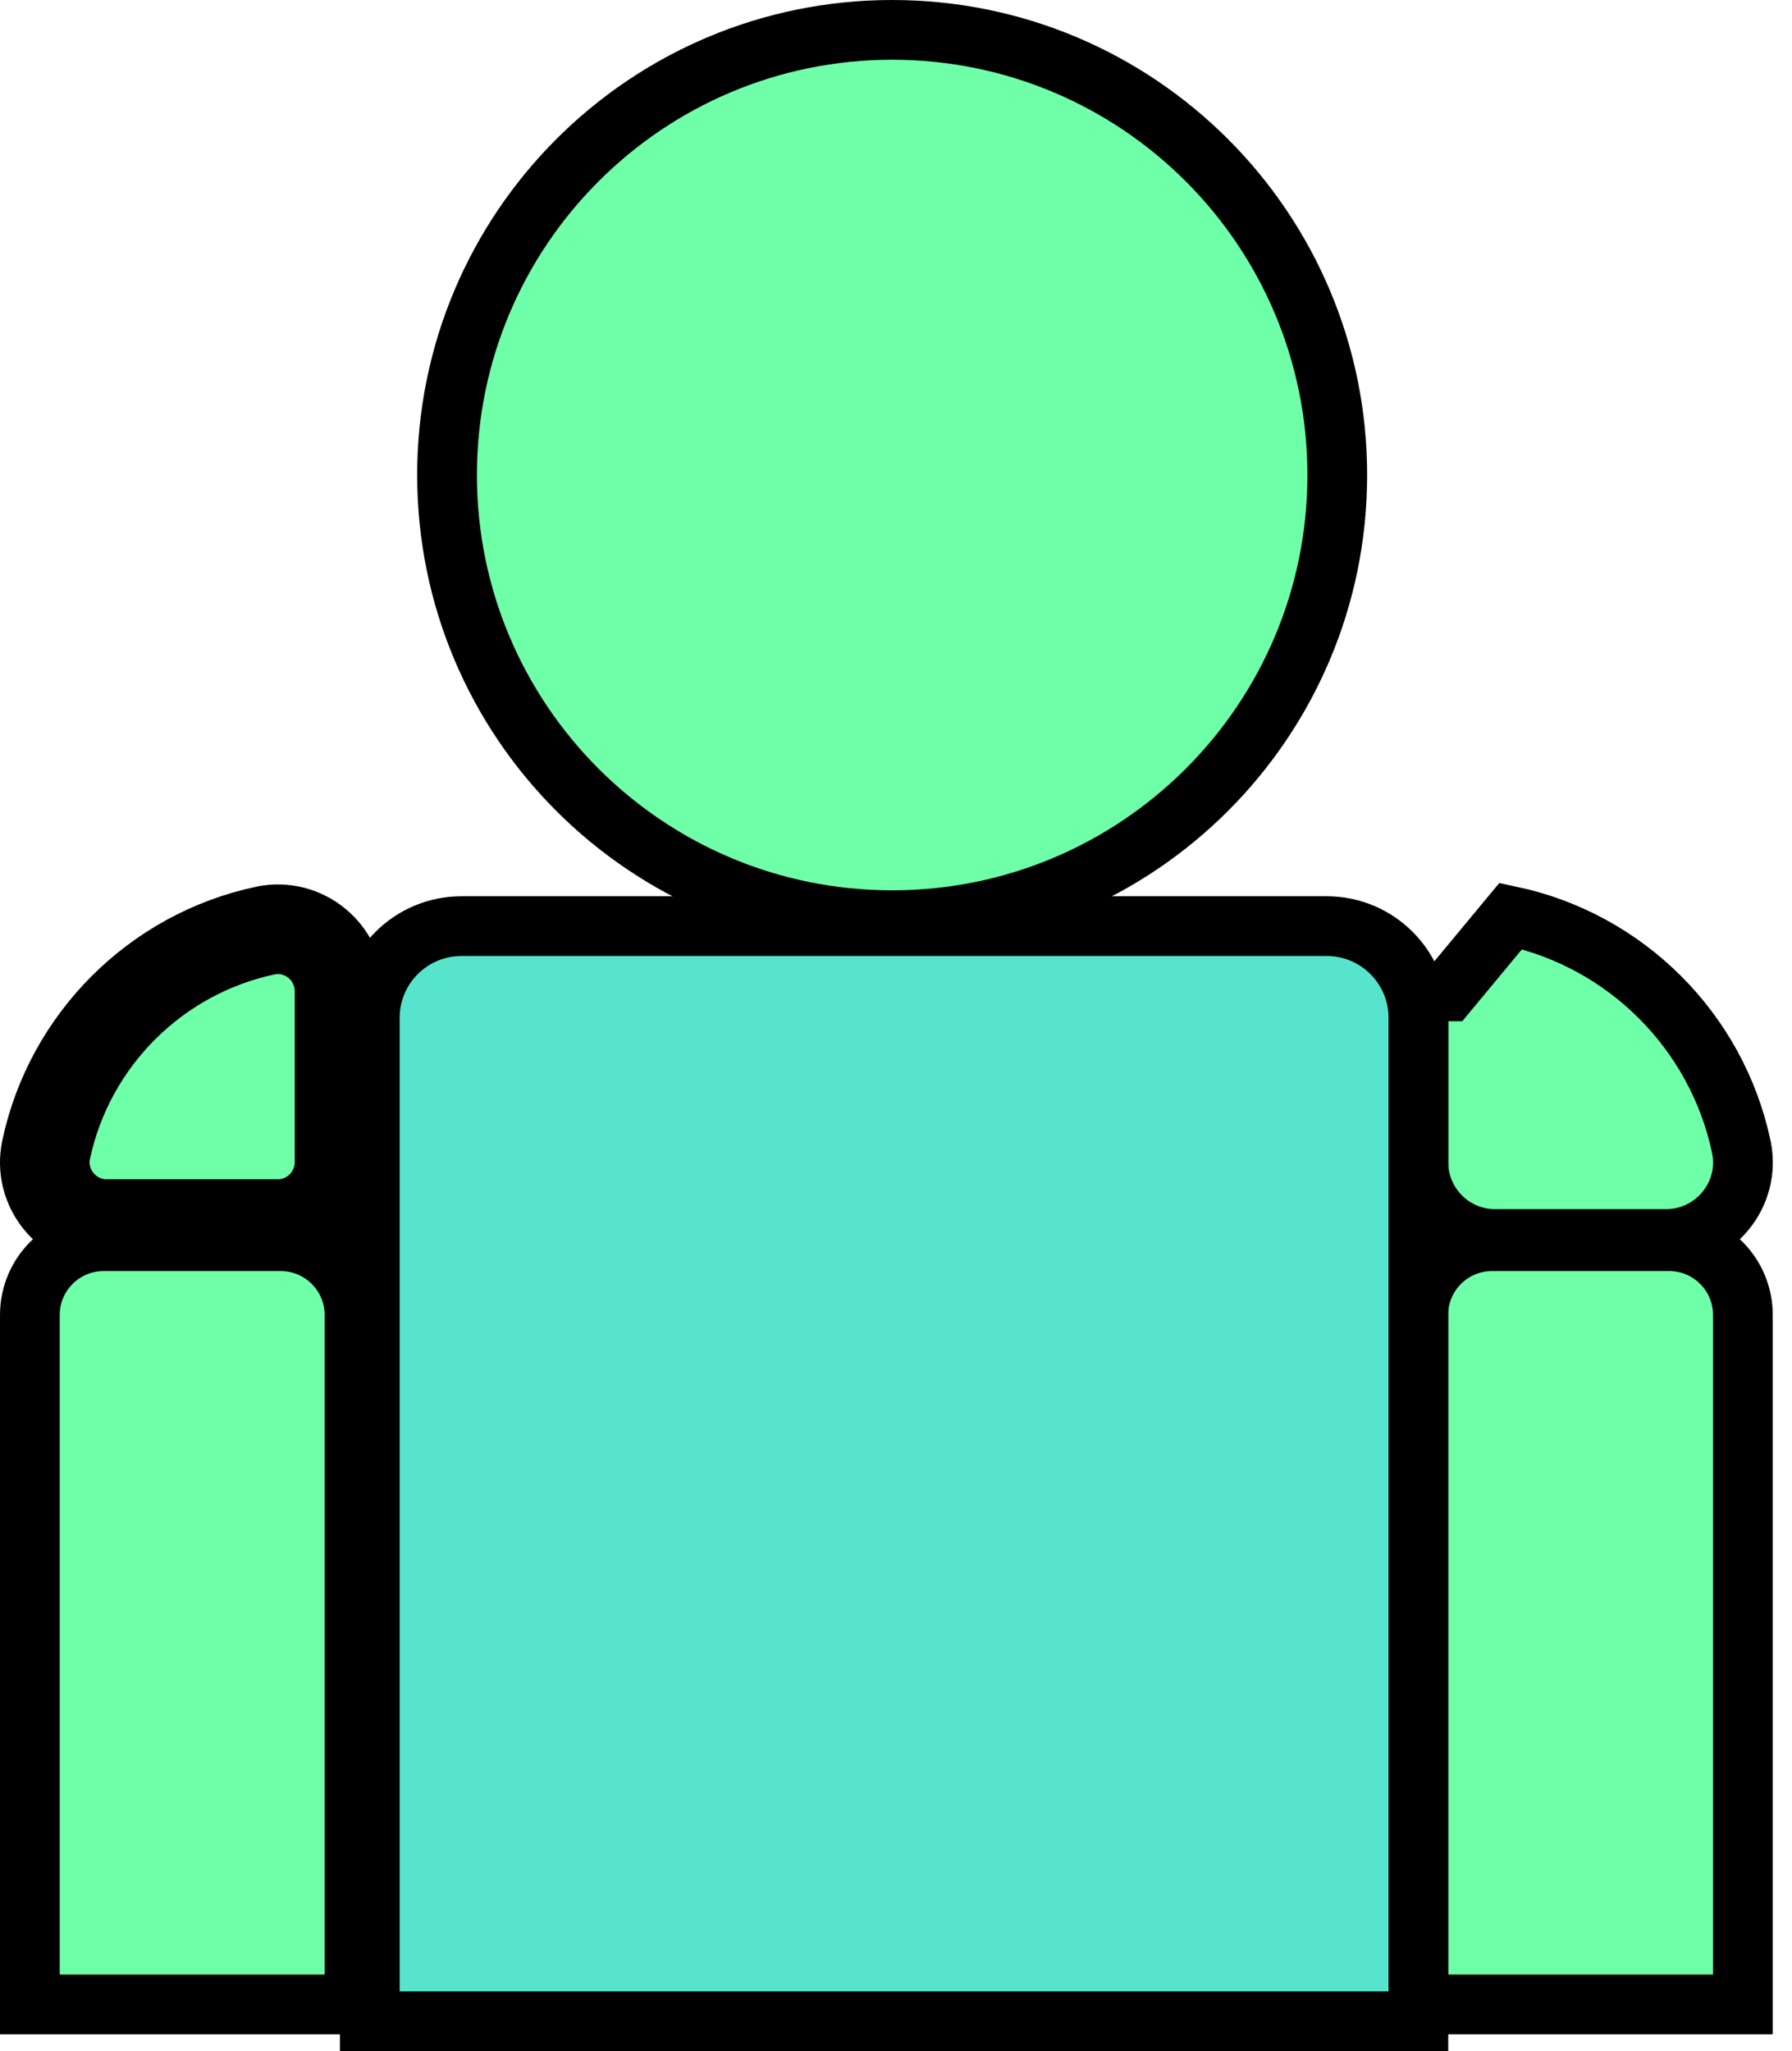
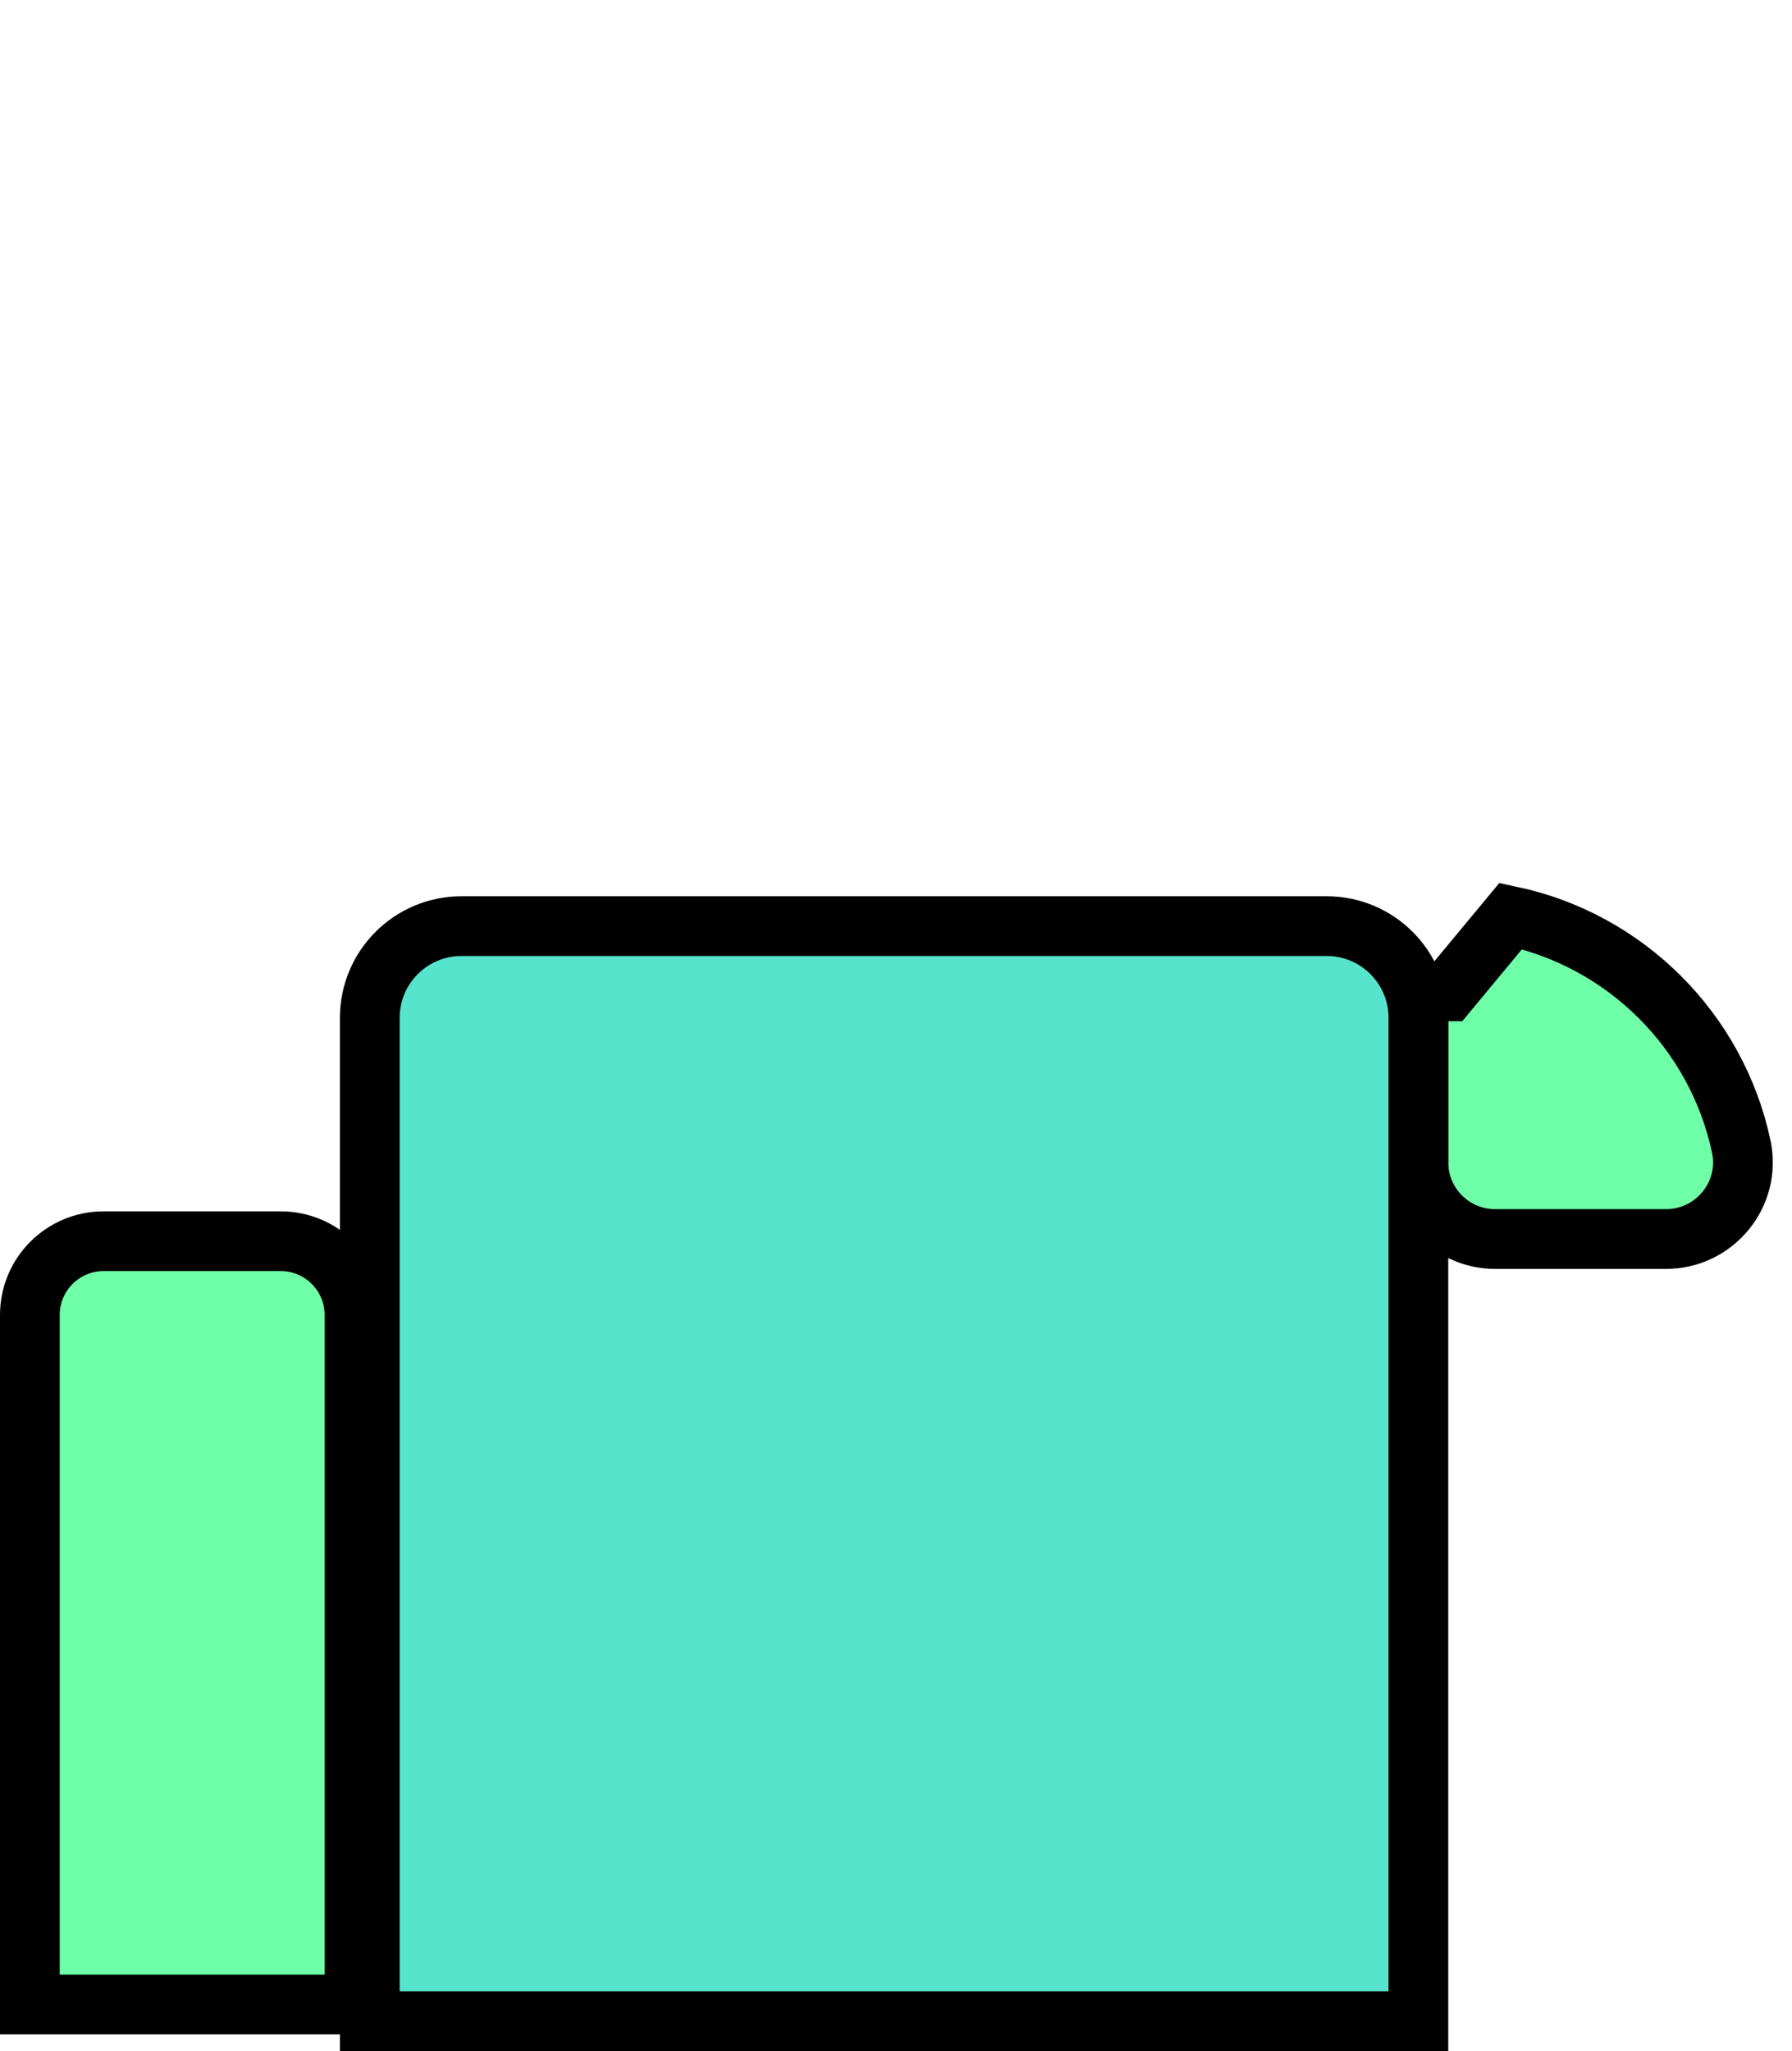
<svg xmlns="http://www.w3.org/2000/svg" width="90" height="103" viewBox="0 0 90 103" fill="none">
-   <path d="M17.801 49.785C17.806 47.354 15.575 45.49 13.164 45.999L13.161 45.999C7.374 47.232 2.817 51.784 1.584 57.577L1.584 57.579C1.075 59.983 2.93 62.221 5.363 62.221H13.945C16.079 62.221 17.801 60.49 17.801 58.365V49.785ZM17.801 49.785C17.801 49.785 17.801 49.786 17.801 49.787L16.301 49.783M17.801 49.785V49.783H16.301M16.301 49.783C16.305 48.29 14.936 47.158 13.474 47.466C8.265 48.576 4.161 52.676 3.051 57.889C2.743 59.347 3.87 60.721 5.363 60.721H13.945C15.248 60.721 16.301 59.664 16.301 58.365V49.783Z" fill="#6FFFA8" stroke="black" stroke-width="3" />
  <path d="M75.874 45.999L75.874 45.999L72.735 49.783H71.235V49.785V58.365C71.235 60.49 72.957 62.221 75.091 62.221H83.673C86.105 62.221 87.96 59.983 87.452 57.579L87.452 57.577C86.219 51.784 81.662 47.232 75.874 45.999Z" fill="#6FFFA8" stroke="black" stroke-width="3" />
-   <path d="M86.033 100.658H87.533V99.158V66.031C87.533 63.987 85.875 62.33 83.831 62.33H74.932C72.888 62.33 71.23 63.987 71.23 66.031V99.158V100.658H72.73H86.033Z" fill="#6FFFA8" stroke="black" stroke-width="3" />
  <path d="M16.303 100.659H17.803V99.159V66.032C17.803 63.989 16.145 62.331 14.101 62.331H5.202C3.158 62.331 1.5 63.989 1.5 66.032V99.159V100.659H3H16.303Z" fill="#6FFFA8" stroke="black" stroke-width="3" />
  <path d="M69.736 101.5H71.236V100V51.112C71.236 48.569 69.175 46.508 66.632 46.508H23.176C20.634 46.508 18.572 48.569 18.572 51.112V100V101.5H20.072H69.736Z" fill="#57E4CD" stroke="black" stroke-width="3" />
-   <path d="M44.807 46.21C57.154 46.21 67.162 36.201 67.162 23.855C67.162 11.509 57.154 1.5 44.807 1.5C32.461 1.5 22.452 11.509 22.452 23.855C22.452 36.201 32.461 46.21 44.807 46.21Z" fill="#6FFFA8" stroke="black" stroke-width="3" />
</svg>